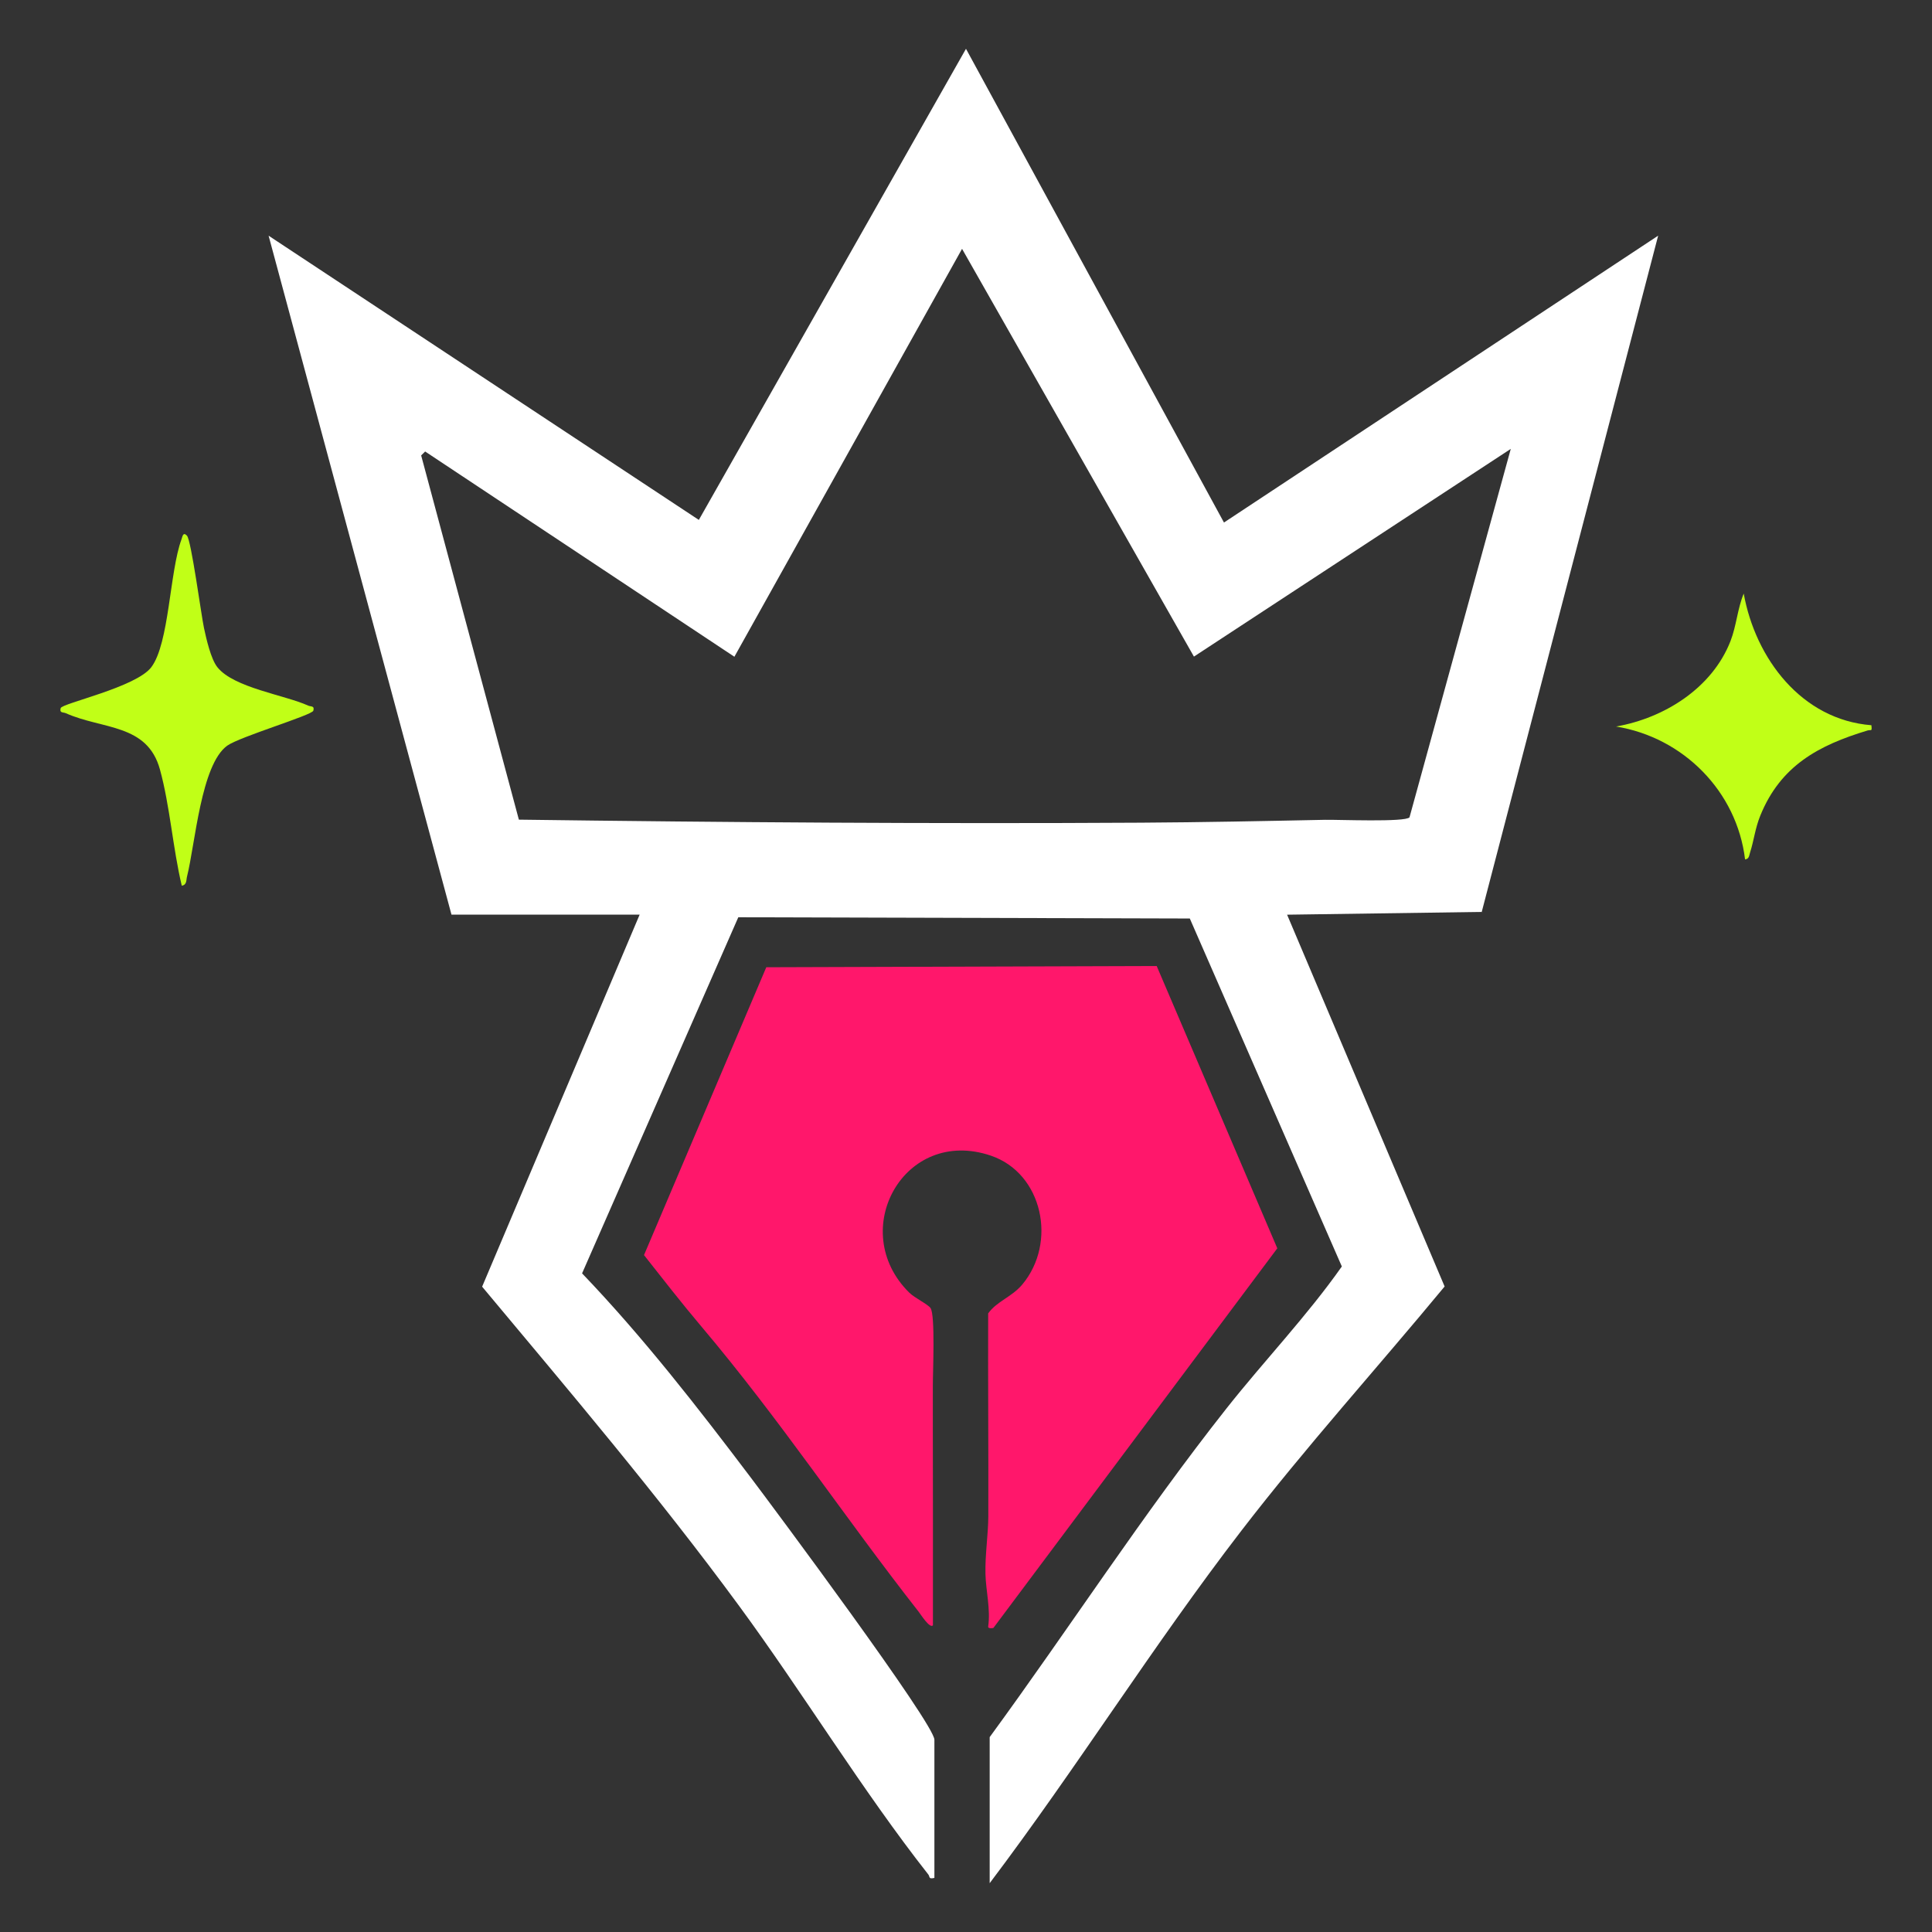
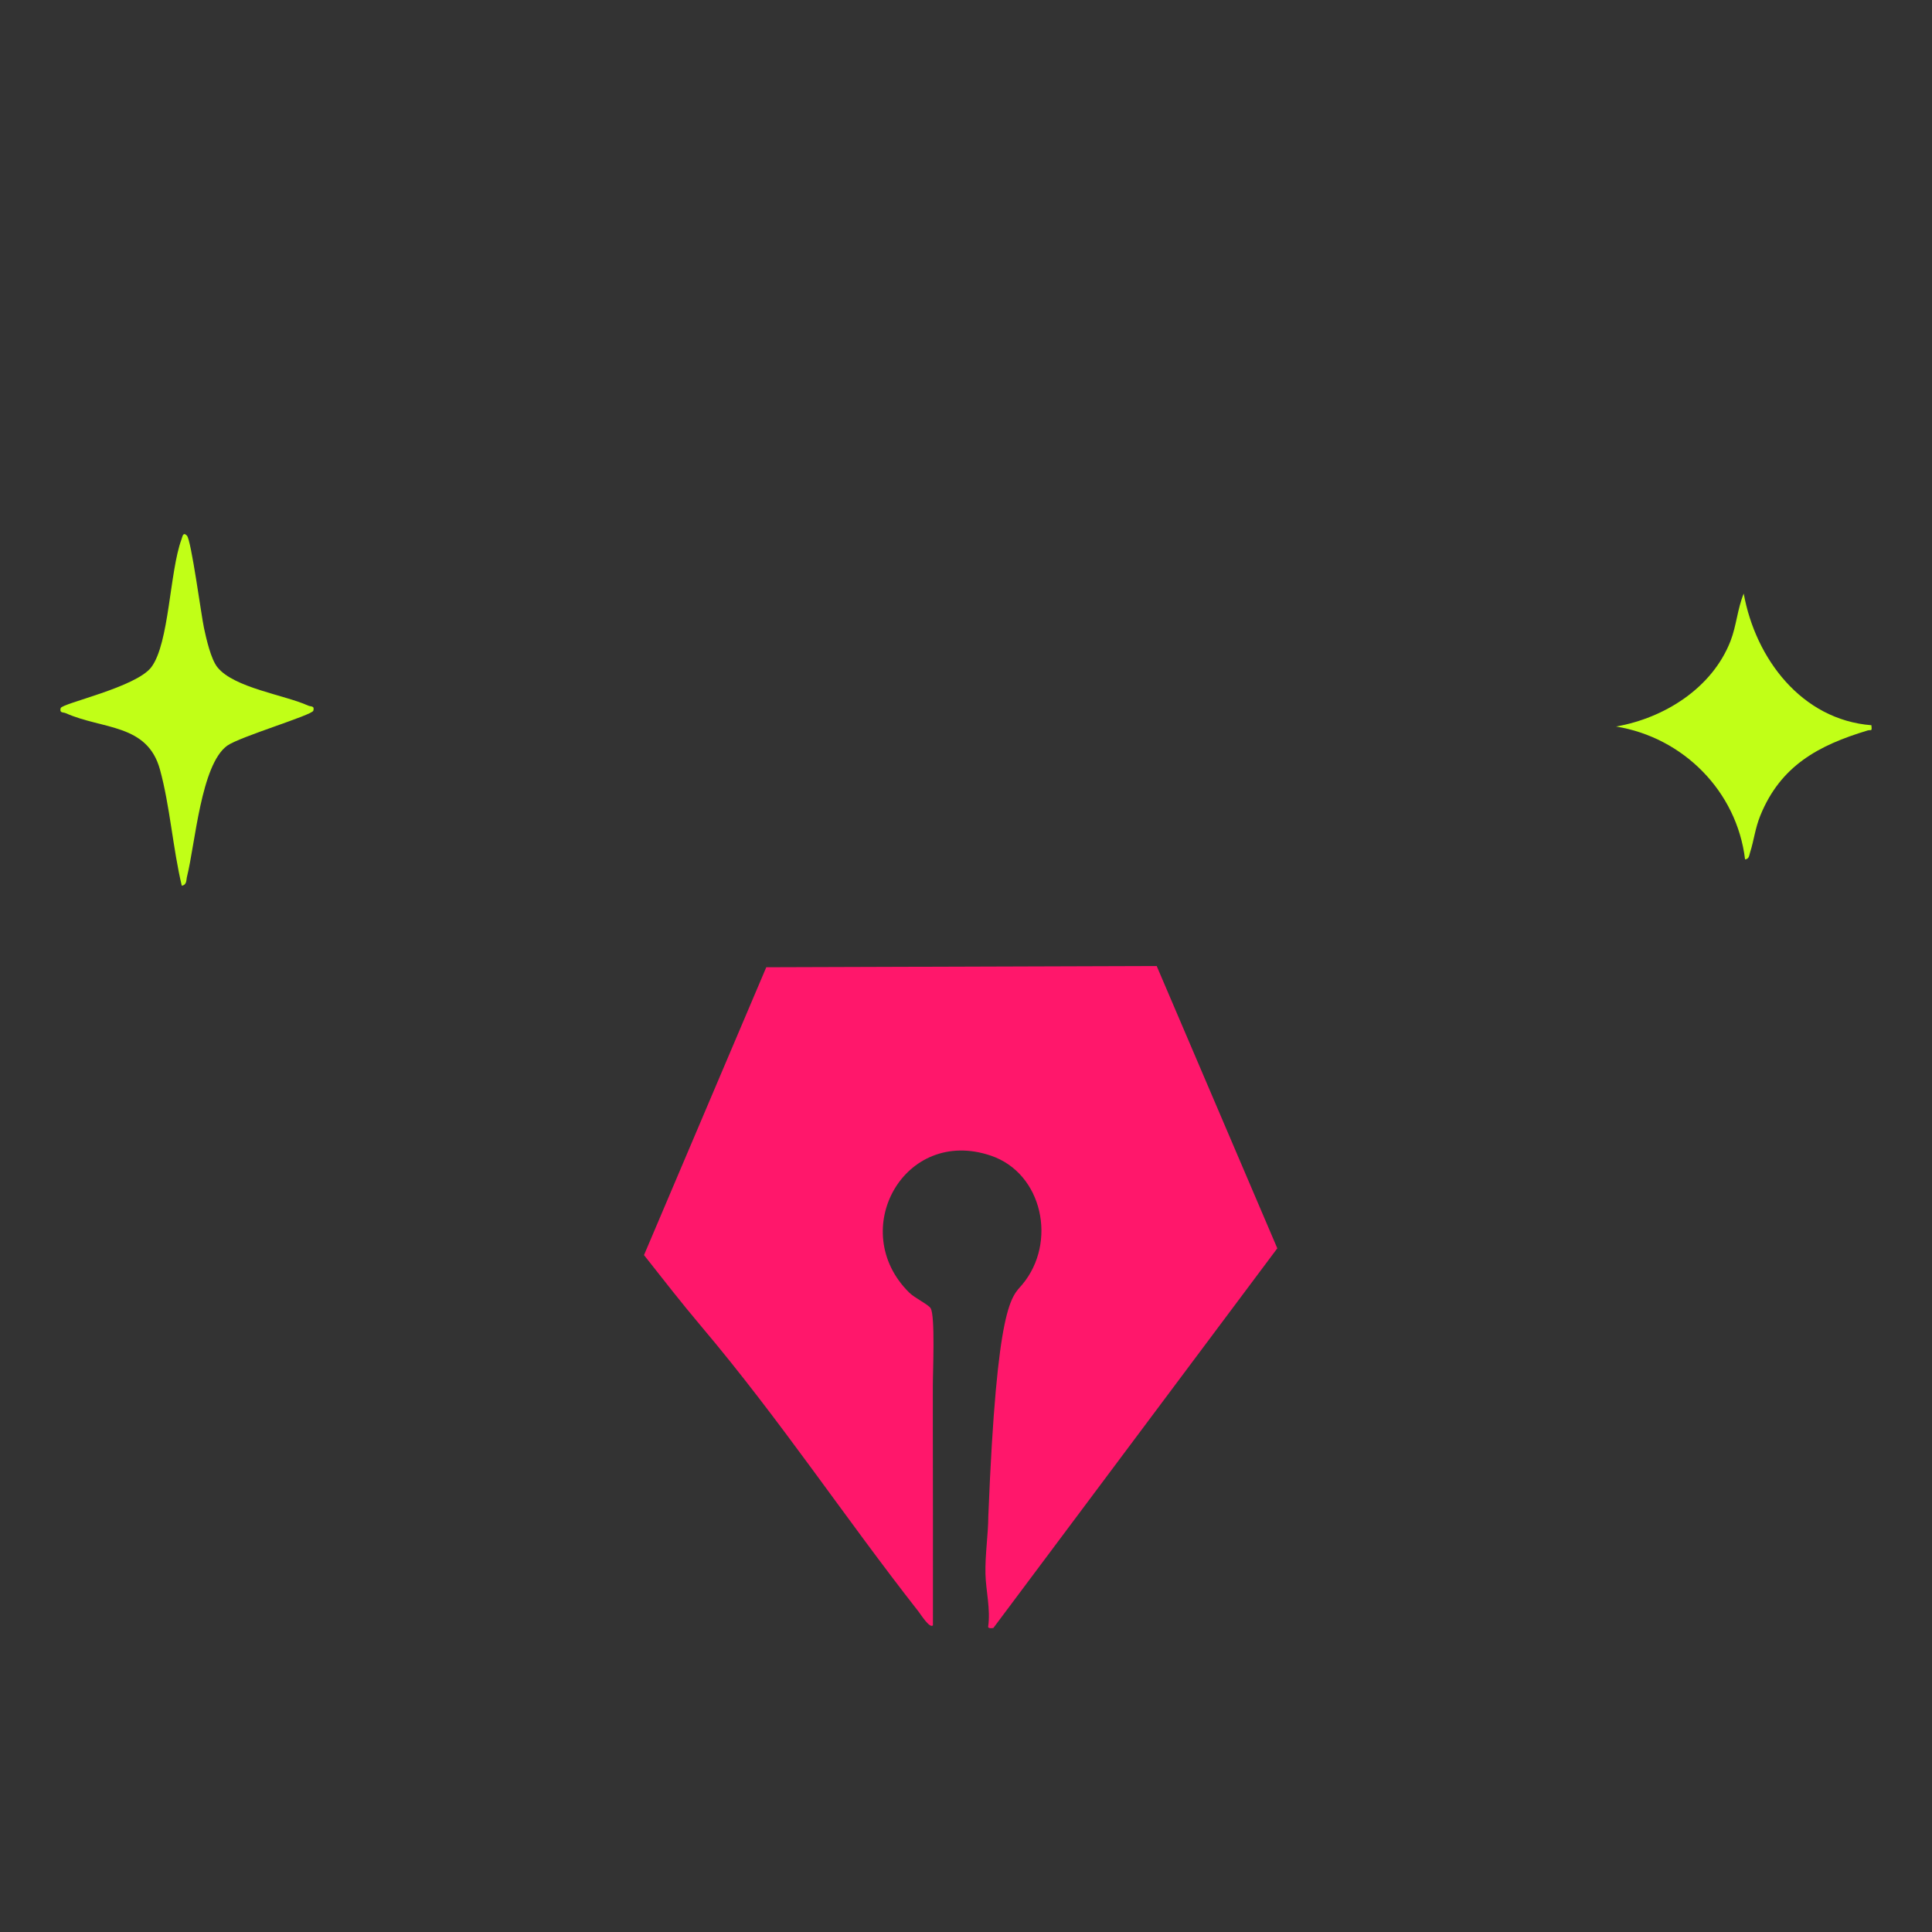
<svg xmlns="http://www.w3.org/2000/svg" width="120" height="120" viewBox="0 0 120 120" fill="none">
  <rect x="0" y="0" width="120" height="120" fill="#333333" stroke="none" />
-   <path d="M28.043 56.812L16.683 14.639L43.406 32.293L59.999 3.031L76.023 32.455L102.991 14.638L92.033 56.641L79.944 56.813L89.728 79.906C85.537 84.975 81.112 89.867 77.099 95.081C71.631 102.184 66.868 109.823 61.471 116.968V107.896C66.425 101.124 70.979 94.062 76.189 87.469C78.533 84.504 81.175 81.746 83.344 78.663L73.901 57.05L45.857 56.973L36.154 79.091C39.954 83.059 43.346 87.425 46.659 91.81C48.046 93.646 58.037 107.066 58.037 108.058V116.64C57.656 116.731 57.768 116.566 57.663 116.433C53.566 111.223 49.874 105.149 45.911 99.751C40.881 92.9 35.391 86.439 29.946 79.918L39.729 56.811H28.041L28.043 56.812ZM93.839 27.88L74.157 40.782L59.755 15.456L45.614 40.792L26.406 28.043L26.159 28.288L32.228 50.91C45.096 51.081 57.99 51.173 70.879 51.098C74.673 51.076 78.519 50.998 82.307 50.92C83.104 50.904 87.287 51.078 87.547 50.766L93.838 27.879L93.839 27.88Z" fill="white" />
-   <path d="M61.702 101.112C61.682 101.129 61.357 101.173 61.377 101.031C61.534 99.946 61.233 98.791 61.209 97.769C61.179 96.571 61.381 95.319 61.386 94.173C61.398 89.975 61.362 85.777 61.377 81.579C61.918 80.817 62.84 80.568 63.5 79.778C65.668 77.182 64.772 72.872 61.538 71.777C56.154 69.956 52.584 76.436 56.468 80.281C56.818 80.626 57.621 81.001 57.795 81.243C58.103 81.671 57.934 85.303 57.94 86.164C57.945 86.879 57.938 87.566 57.94 88.276C57.952 92.501 57.946 96.728 57.946 100.951C57.752 101.174 57.181 100.263 57.066 100.117C52.419 94.191 48.494 88.228 43.566 82.394C42.344 80.948 41.172 79.444 40 77.956L47.595 60.078L71.844 60L79.336 77.535L61.703 101.113L61.702 101.112Z" fill="#FF176B" />
+   <path d="M61.702 101.112C61.682 101.129 61.357 101.173 61.377 101.031C61.534 99.946 61.233 98.791 61.209 97.769C61.179 96.571 61.381 95.319 61.386 94.173C61.918 80.817 62.84 80.568 63.5 79.778C65.668 77.182 64.772 72.872 61.538 71.777C56.154 69.956 52.584 76.436 56.468 80.281C56.818 80.626 57.621 81.001 57.795 81.243C58.103 81.671 57.934 85.303 57.94 86.164C57.945 86.879 57.938 87.566 57.94 88.276C57.952 92.501 57.946 96.728 57.946 100.951C57.752 101.174 57.181 100.263 57.066 100.117C52.419 94.191 48.494 88.228 43.566 82.394C42.344 80.948 41.172 79.444 40 77.956L47.595 60.078L71.844 60L79.336 77.535L61.703 101.113L61.702 101.112Z" fill="#FF176B" />
  <path d="M11.613 33.273C11.876 33.548 12.5 38.215 12.669 39.002C12.812 39.669 13.095 40.928 13.501 41.44C14.516 42.72 17.679 43.164 19.136 43.824C19.318 43.907 19.549 43.82 19.462 44.142C19.387 44.421 14.879 45.763 14.113 46.315C12.482 47.489 12.125 52.418 11.616 54.443C11.558 54.67 11.617 54.953 11.291 55.015C10.739 52.711 10.555 50.046 9.933 47.789C9.148 44.939 6.364 45.314 4.096 44.302C3.909 44.218 3.687 44.306 3.769 43.983C3.846 43.681 8.455 42.693 9.4 41.438C10.516 39.953 10.532 35.509 11.272 33.502C11.334 33.334 11.364 33.011 11.614 33.273H11.613Z" fill="#C1FF17" />
  <path d="M116.235 45.043C116.283 45.475 116.227 45.302 115.993 45.373C112.945 46.293 110.597 47.561 109.338 50.653C109.01 51.458 108.942 52.2 108.698 52.956C108.64 53.138 108.645 53.351 108.389 53.38C107.879 49.148 104.552 45.805 100.376 45.125C103.376 44.602 106.352 42.734 107.487 39.811C107.857 38.855 107.916 37.811 108.306 36.868C109.034 40.902 111.901 44.706 116.235 45.045V45.043Z" fill="#C1FF17" />
</svg>